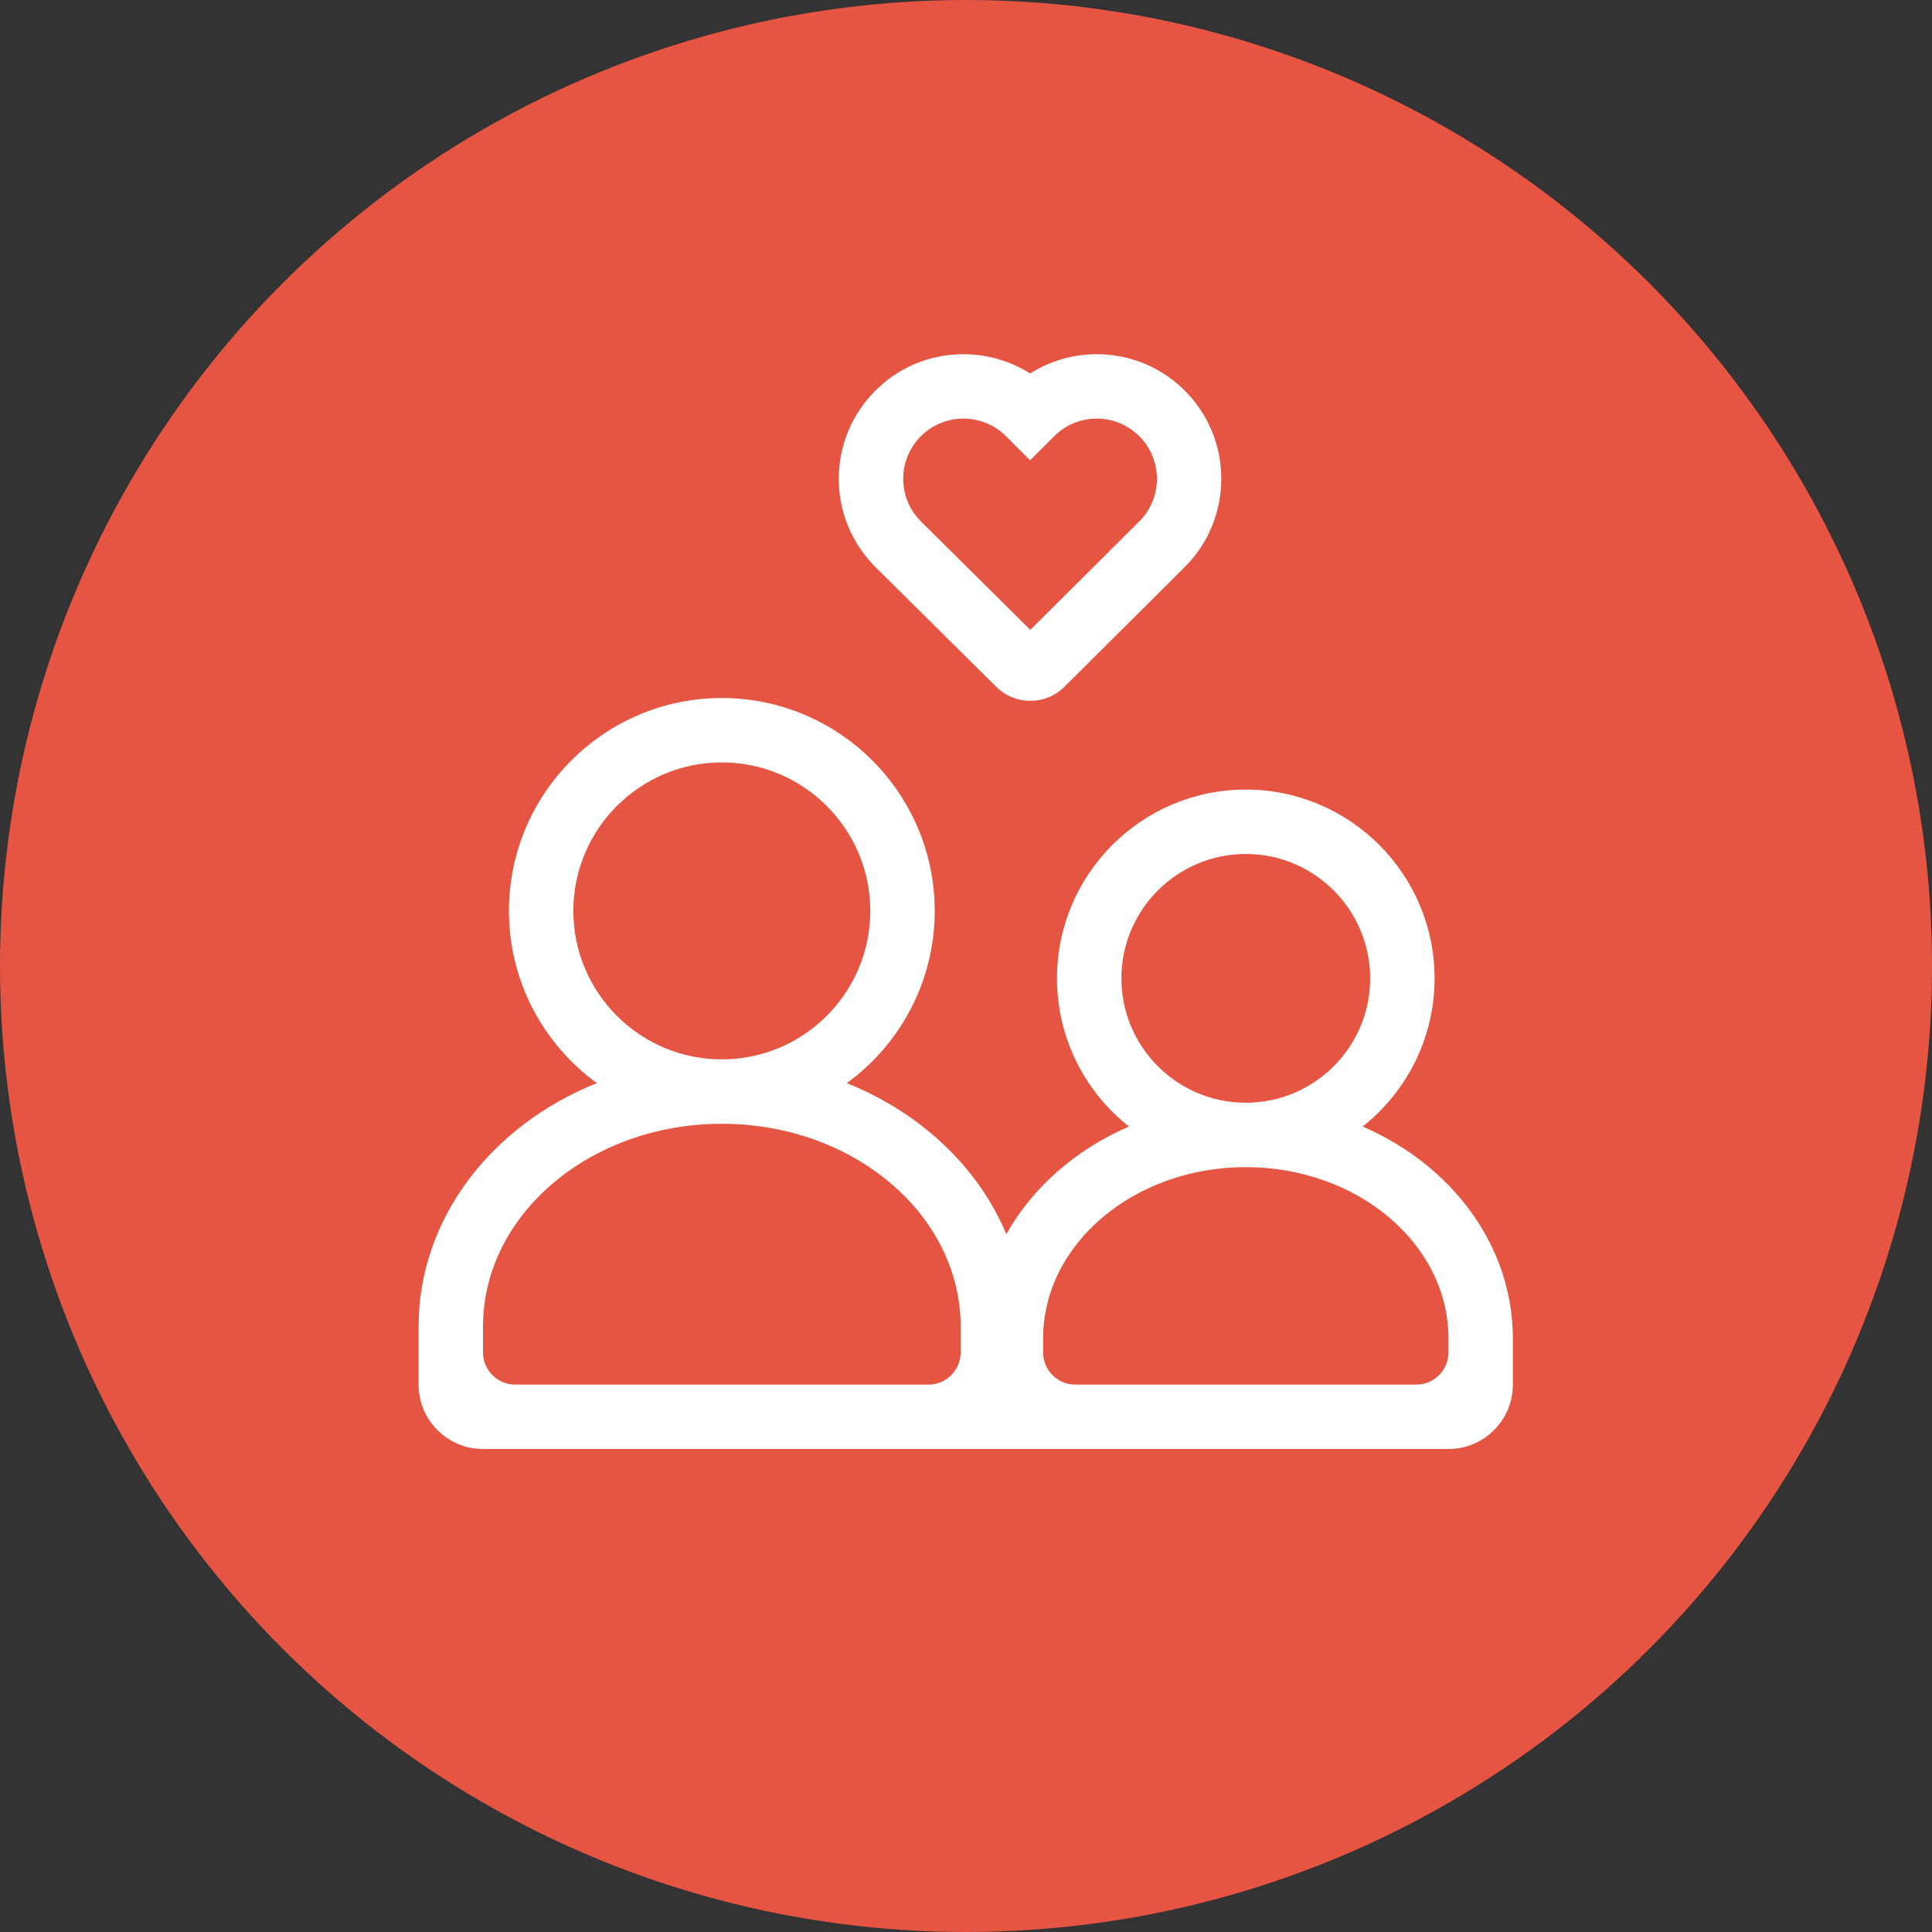
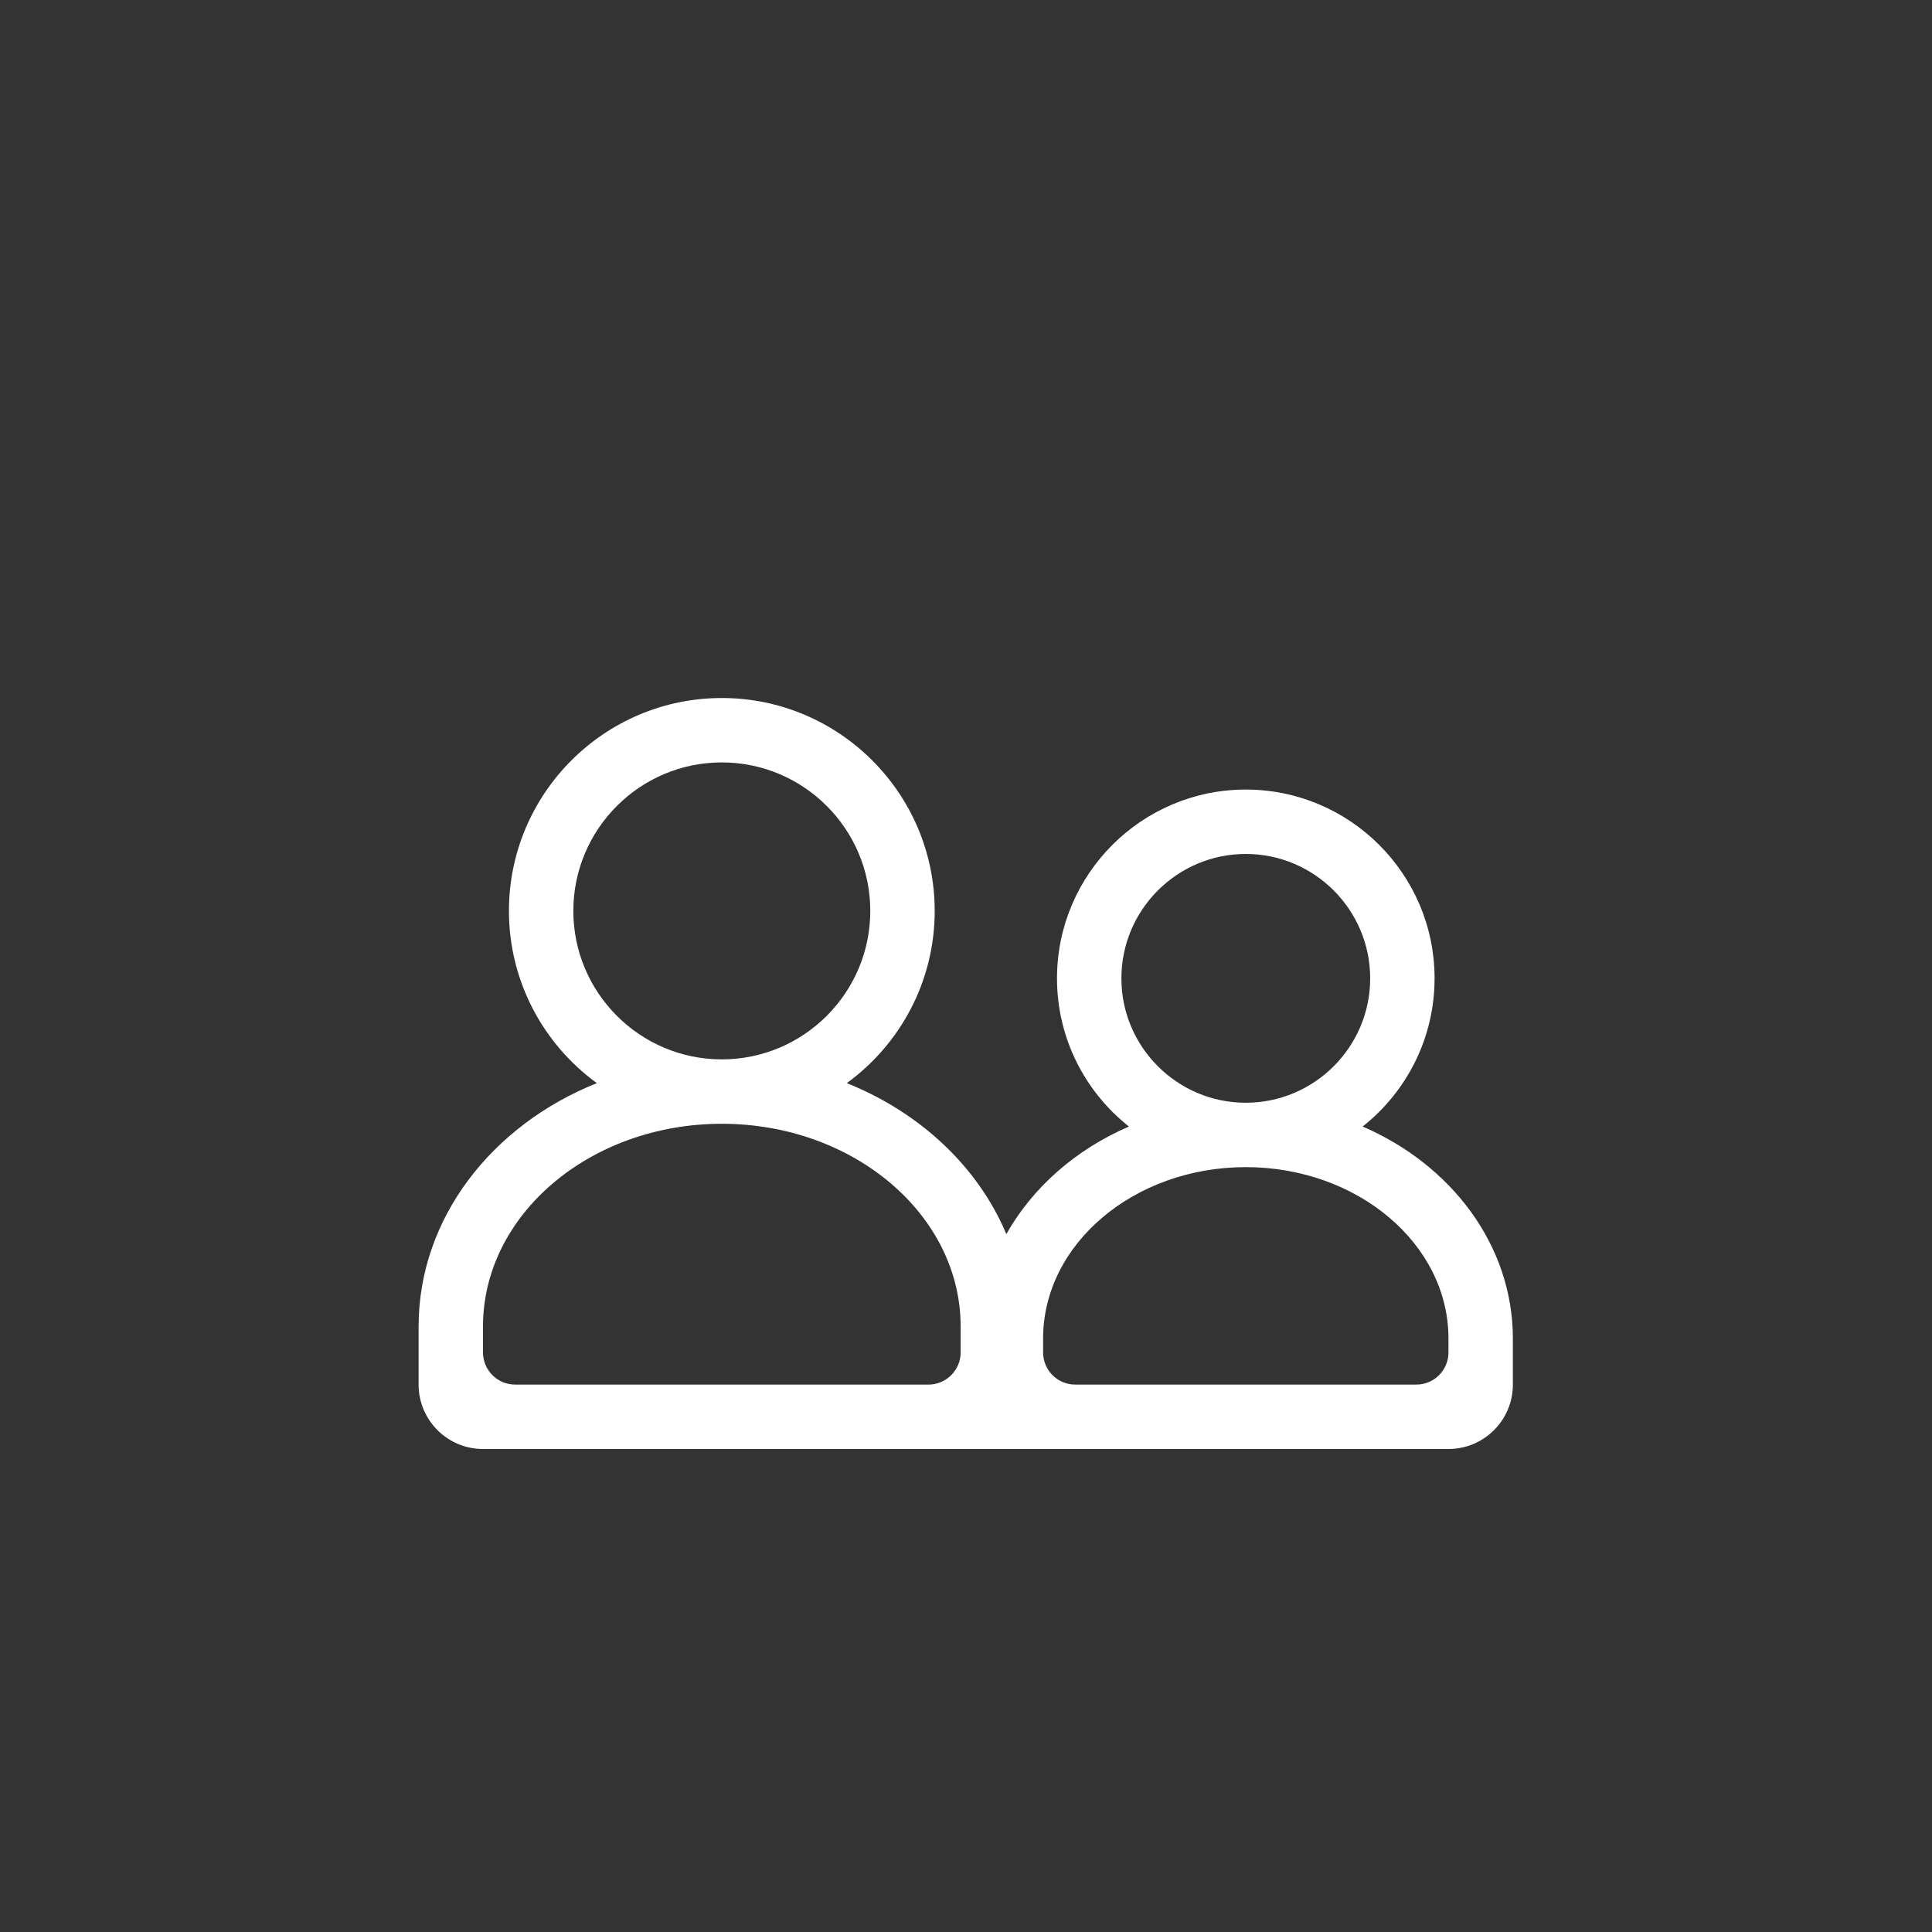
<svg xmlns="http://www.w3.org/2000/svg" width="120px" height="120px" viewBox="0 0 120 120" version="1.1">
  <rect x="0" y="0" width="120" height="120" fill="#333333" stroke="none" />
  <title>Elements/Red-icons/ic-relationship</title>
  <g id="Elements/Red-icons/ic-relationship" stroke="none" stroke-width="1" fill="none" fill-rule="evenodd">
    <g id="Group-14">
-       <circle id="Oval-Copy" fill="#E65541" cx="60" cy="60" r="60" />
      <g id="couple" transform="translate(26, 22)" fill="#FFFFFF" fill-rule="nonzero">
        <path d="M58.635,47.971 C61.355,45.822 63.104,42.495 63.104,38.767 C63.104,32.301 57.844,27.041 51.378,27.041 C44.912,27.041 39.652,32.301 39.652,38.767 C39.652,42.495 41.401,45.822 44.121,47.971 C40.823,49.393 38.136,51.753 36.506,54.654 C34.758,50.486 31.16,47.101 26.595,45.275 C29.902,42.869 32.056,38.971 32.056,34.578 C32.056,27.287 26.124,21.355 18.833,21.355 C11.543,21.355 5.611,27.287 5.611,34.578 C5.611,38.971 7.765,42.869 11.072,45.275 C4.548,47.885 0,53.678 0,60.389 L0,64 C2.705415e-16,66.209 1.791,68 4,68 L63.967,68 C66.176,68 67.967,66.209 67.967,64 L67.967,61.137 L67.967,61.137 C67.967,55.359 64.155,50.352 58.635,47.971 L58.635,47.971 Z M9.611,34.578 C9.611,29.492 13.748,25.355 18.833,25.355 C23.918,25.355 28.055,29.492 28.055,34.578 C28.055,39.663 23.918,43.8 18.833,43.8 C13.748,43.8 9.611,39.663 9.611,34.578 Z M31.667,64 L6,64 C4.895,64 4,63.104 4,62 L4,60.389 L4,60.389 C4,53.447 10.654,47.8 18.833,47.8 C27.012,47.8 33.667,53.447 33.667,60.389 L33.667,62 C33.667,63.104 32.771,64 31.667,64 Z M43.652,38.767 C43.652,34.507 47.118,31.041 51.378,31.041 C55.638,31.041 59.104,34.507 59.104,38.767 C59.104,43.027 55.638,46.493 51.378,46.493 C47.118,46.493 43.652,43.027 43.652,38.767 L43.652,38.767 Z M61.967,64 L40.789,64 C39.684,64 38.789,63.104 38.789,62 L38.789,61.137 L38.789,61.137 C38.789,55.268 44.436,50.493 51.378,50.493 C58.32,50.493 63.967,55.268 63.967,61.137 L63.967,62 C63.967,63.104 63.071,64 61.967,64 Z" id="Shape" />
-         <path d="M40.112,20.658 L47.593,13.213 L47.593,13.213 C50.611,10.195 50.611,5.285 47.593,2.267 C44.938,-0.388 40.913,-0.666 37.98,1.198 C35.048,-0.665 31.022,-0.389 28.367,2.267 C25.353,5.281 25.329,10.175 28.373,13.219 L35.884,20.663 C37.055,21.823 38.944,21.821 40.112,20.658 Z M31.195,5.095 C32.655,3.635 35.023,3.635 36.484,5.095 L37.98,6.591 L39.476,5.095 C40.936,3.635 43.304,3.635 44.765,5.095 C46.223,6.553 46.223,8.926 44.768,10.381 L37.994,17.122 L31.195,10.384 C29.734,8.923 29.734,6.557 31.195,5.095 L31.195,5.095 Z" id="Shape" />
      </g>
    </g>
  </g>
</svg>